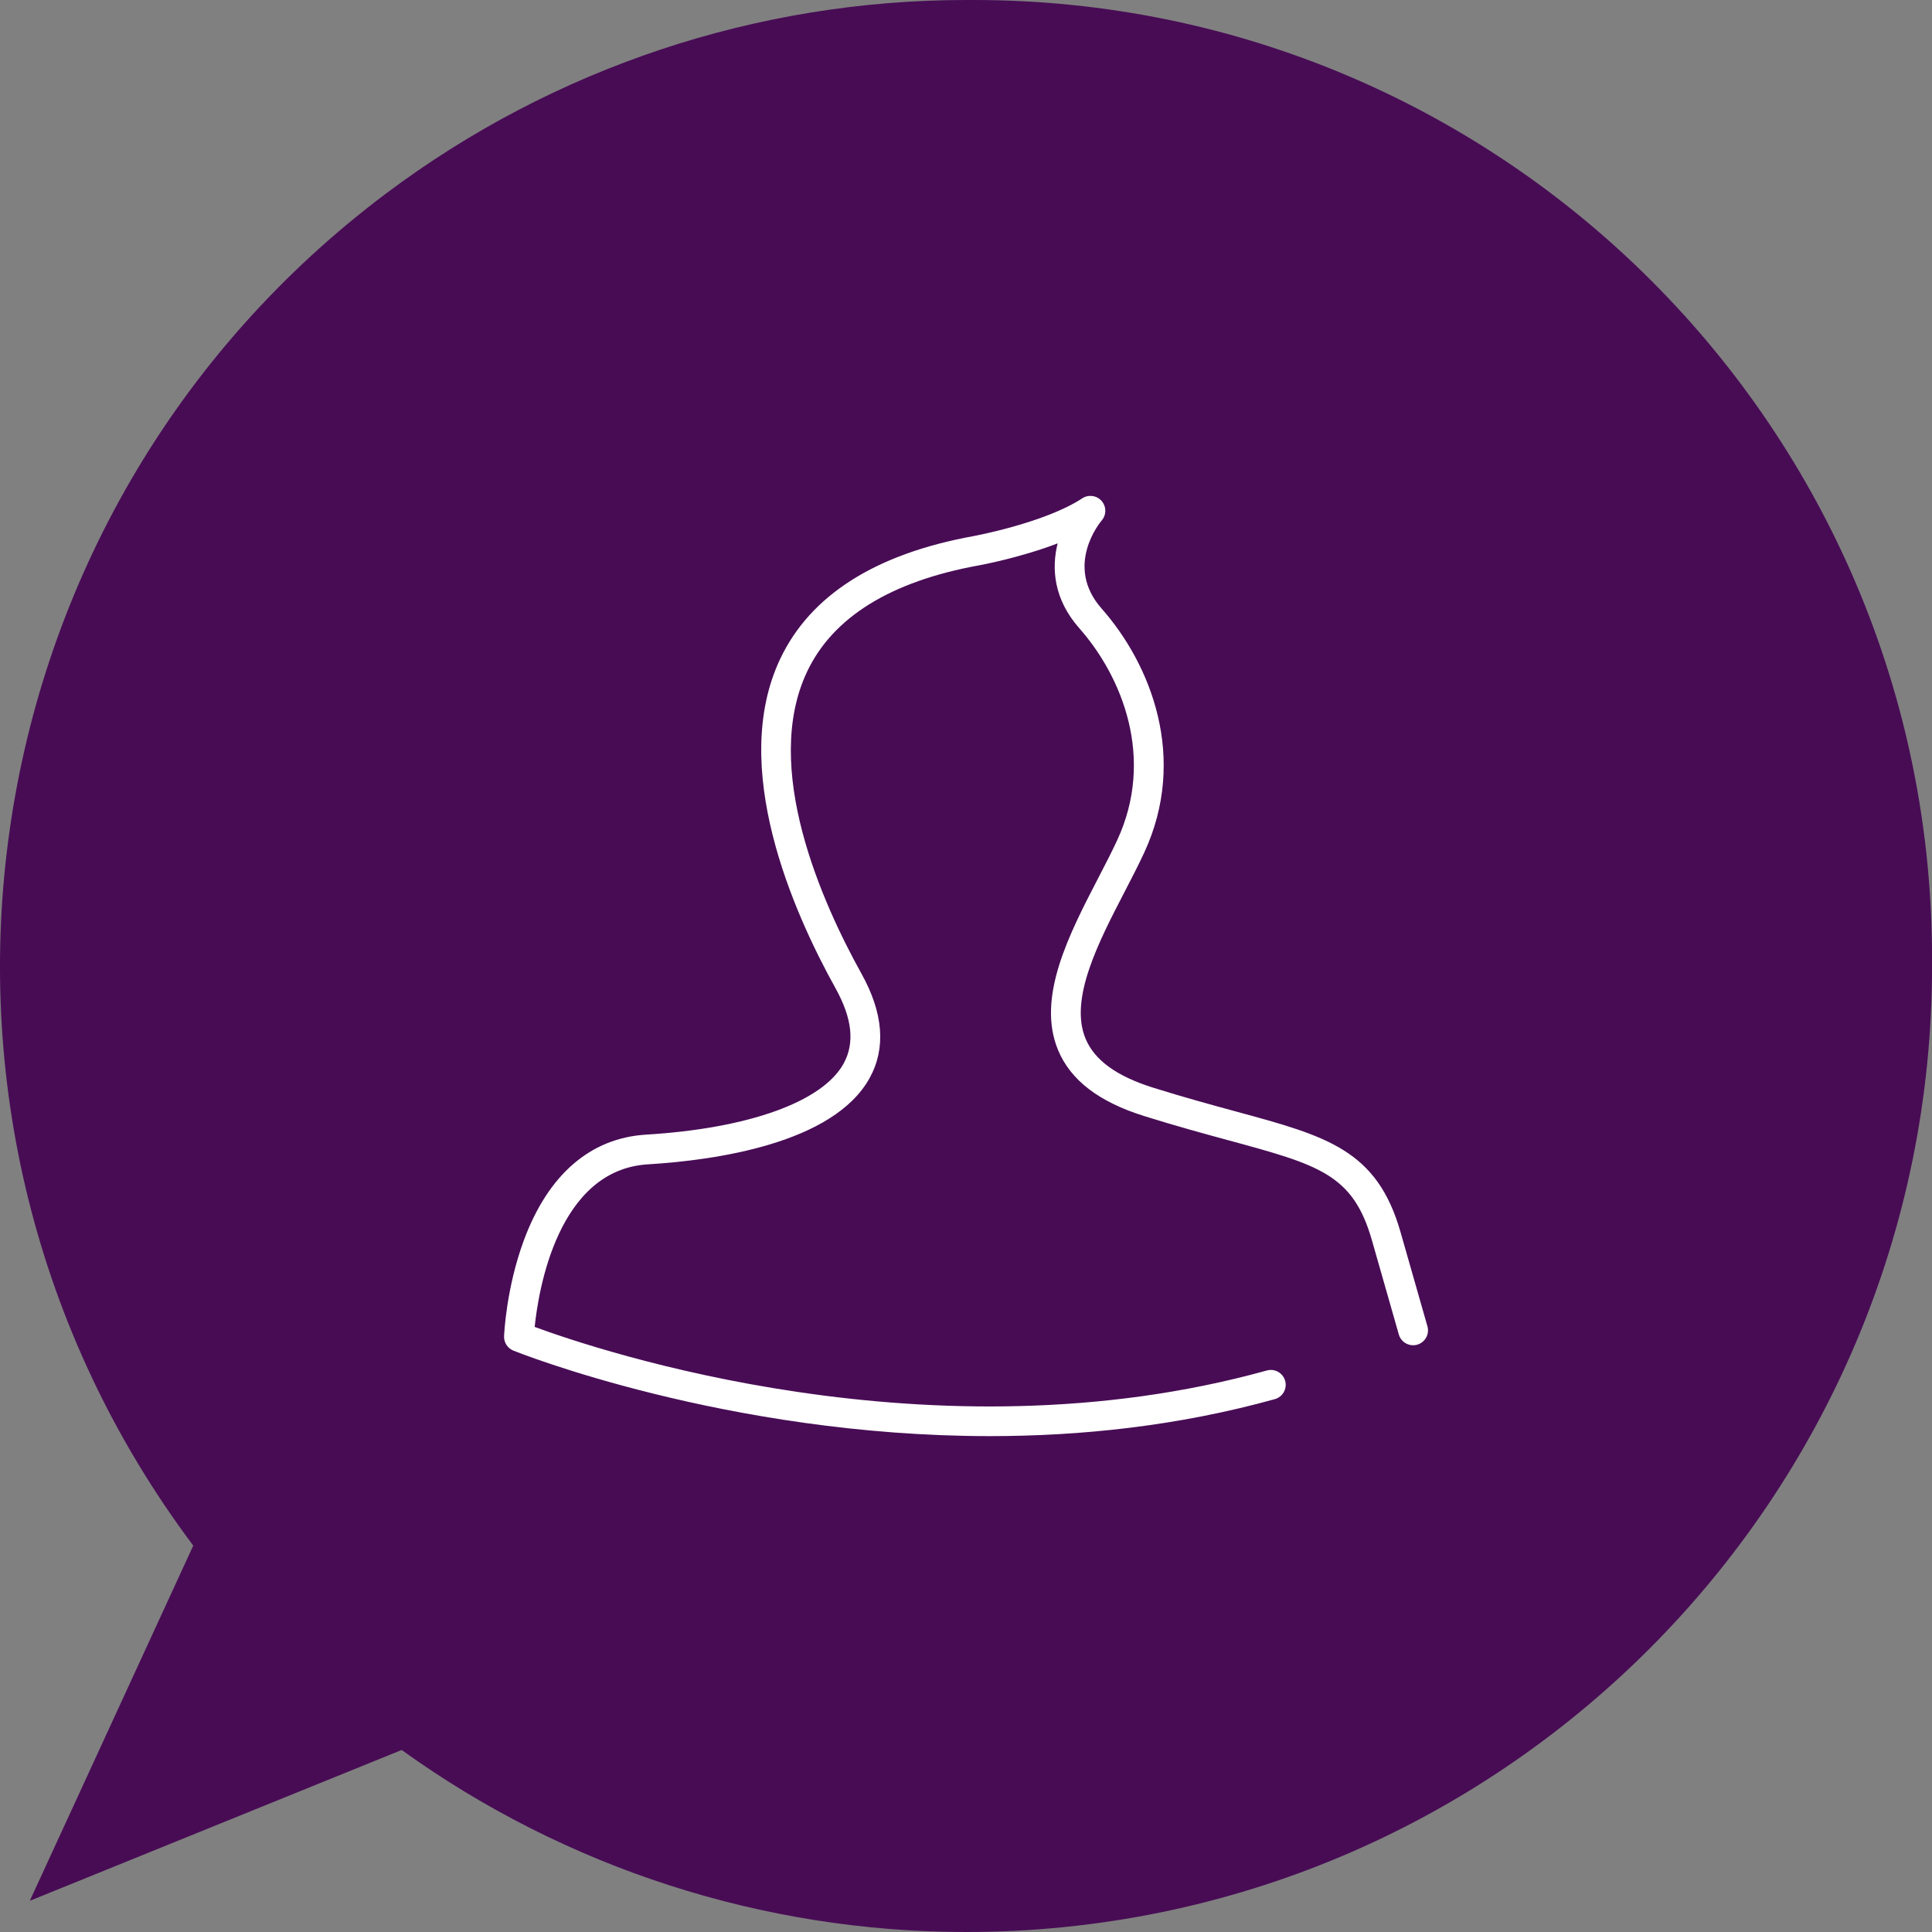
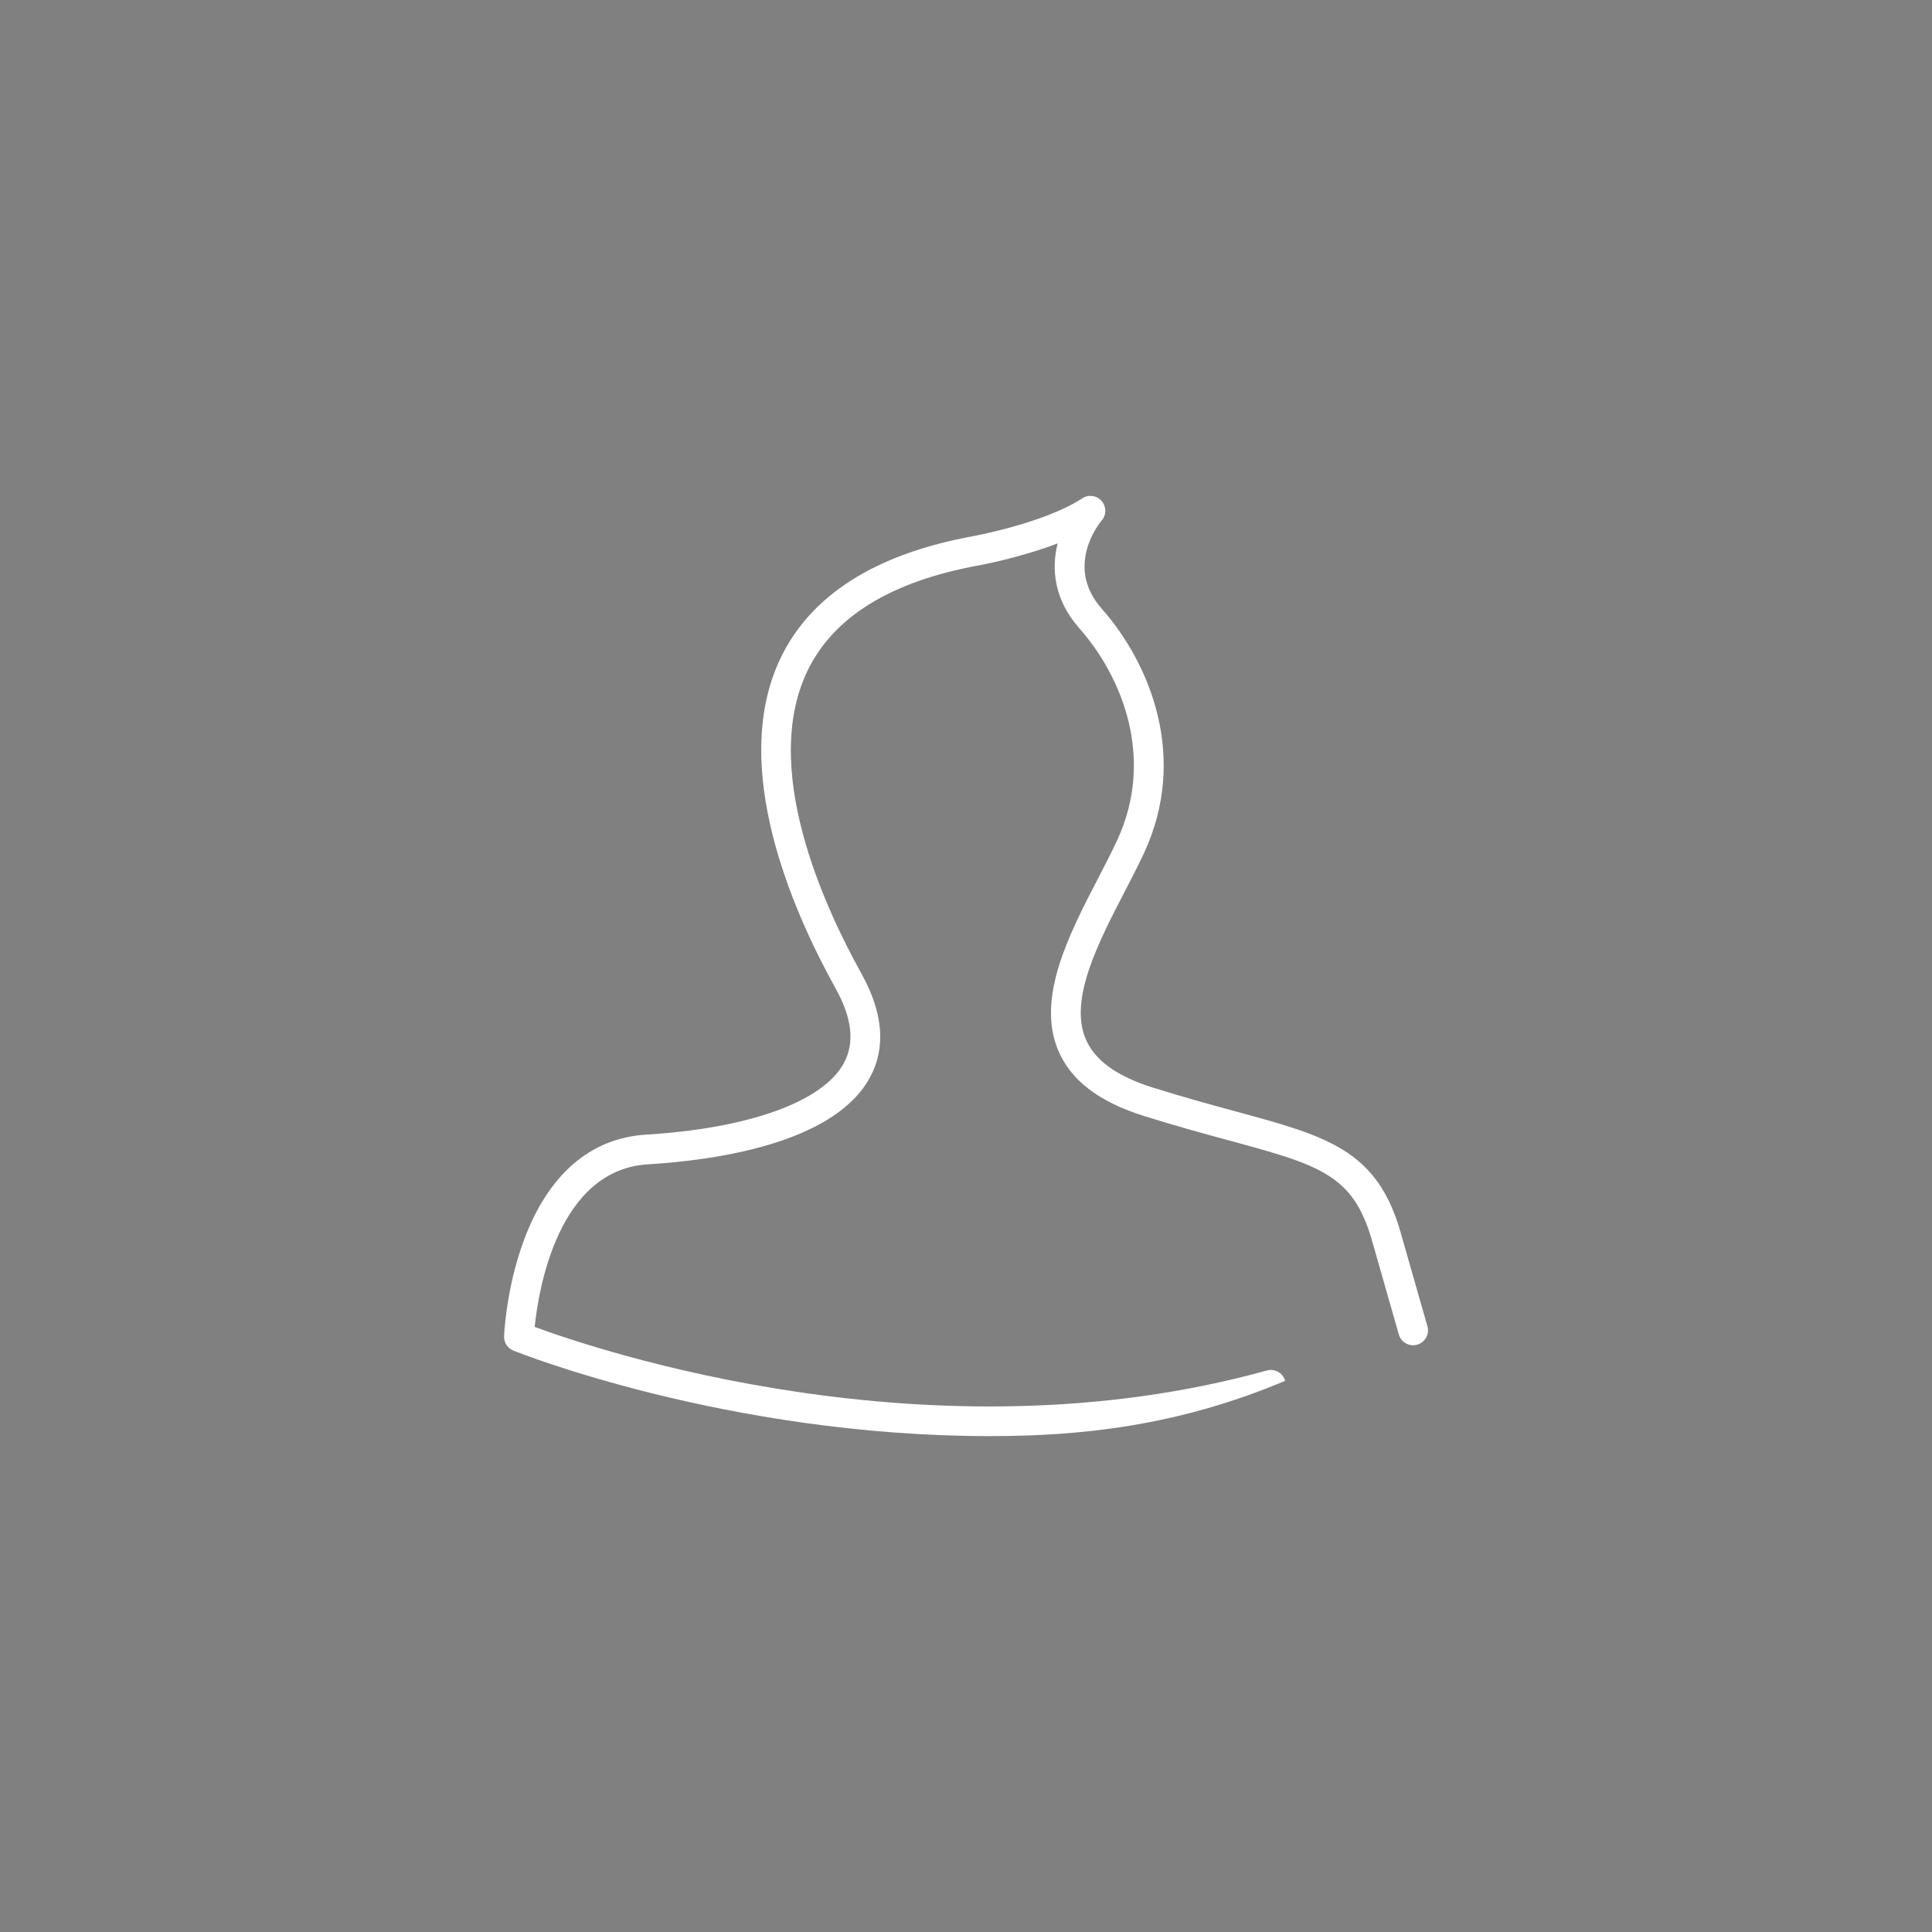
<svg xmlns="http://www.w3.org/2000/svg" id="Ebene_1" x="0px" y="0px" viewBox="0 0 254 254" style="enable-background:new 0 0 254 254;" xml:space="preserve">
  <rect x="0" y="0" width="254" height="254" fill="#808080" stroke="none" />
  <style type="text/css"> .st0{fill:#480C55;} .st1{fill:#FFFFFF;} </style>
-   <path class="st0" d="M25.407,203.2c-42.084-56.112-30.712-135.716,25.4-177.8C72.791,8.913,99.528,0,127.007,0h1 c69.588,0,126,56.412,126,126c0,0.17,0,0.33,0,0.5s0,0.33,0,0.5c0,70.14-56.86,127-127,127c-26.631,0-52.588-8.371-74.2-23.93 L3.917,249.9L25.407,203.2z" />
  <g>
-     <path class="st1" d="M130.148,188.806c-34.615,0-62.293-11.093-62.663-11.245c-0.762-0.312-1.247-1.067-1.215-1.889 c0.011-0.253,0.277-6.296,2.58-12.55c3.197-8.682,8.759-13.506,16.087-13.951c13.505-0.82,23.216-4.317,25.979-9.357 c1.479-2.698,1.127-5.937-1.078-9.904c-5.598-10.072-13.985-29.088-7.267-43.281c3.965-8.376,12.517-13.809,25.42-16.149 c0.091-0.017,9.4-1.746,14.293-4.964c0.817-0.535,1.902-0.388,2.545,0.345c0.643,0.734,0.647,1.83,0.009,2.569 c-0.2,0.235-4.96,5.968-0.013,11.572c6.492,7.355,11.372,19.65,5.601,32.102c-0.769,1.658-1.653,3.364-2.588,5.169 c-3.417,6.595-7.291,14.07-5.123,19.275c1.182,2.837,4.091,4.947,8.894,6.451c4.125,1.292,7.729,2.271,10.91,3.136 c11.941,3.247,18.52,5.035,21.611,15.859l3.533,12.373c0.297,1.039-0.306,2.121-1.343,2.418c-1.04,0.293-2.121-0.304-2.418-1.343 l-3.533-12.373c-2.485-8.703-6.948-9.915-18.876-13.158c-3.214-0.873-6.856-1.864-11.052-3.178 c-5.975-1.87-9.682-4.709-11.336-8.68c-2.869-6.889,1.45-15.224,5.261-22.578c0.915-1.766,1.78-3.434,2.512-5.014 c4.981-10.743,0.691-21.44-4.984-27.869c-3.365-3.813-3.672-7.862-2.844-11.157c-4.928,1.889-10.061,2.841-10.358,2.895 c-11.592,2.103-19.19,6.804-22.584,13.974c-5.969,12.612,1.918,30.291,7.151,39.708c2.87,5.163,3.236,9.767,1.089,13.684 c-4.742,8.649-20.313,10.843-29.172,11.38c-11.849,0.721-14.384,16.545-14.882,21.373c8.143,3.007,52.319,17.936,96.258,5.729 c1.036-0.29,2.119,0.32,2.408,1.361c0.289,1.04-0.321,2.119-1.361,2.408C154.845,187.487,142.084,188.806,130.148,188.806z" />
+     <path class="st1" d="M130.148,188.806c-34.615,0-62.293-11.093-62.663-11.245c-0.762-0.312-1.247-1.067-1.215-1.889 c0.011-0.253,0.277-6.296,2.58-12.55c3.197-8.682,8.759-13.506,16.087-13.951c13.505-0.82,23.216-4.317,25.979-9.357 c1.479-2.698,1.127-5.937-1.078-9.904c-5.598-10.072-13.985-29.088-7.267-43.281c3.965-8.376,12.517-13.809,25.42-16.149 c0.091-0.017,9.4-1.746,14.293-4.964c0.817-0.535,1.902-0.388,2.545,0.345c0.643,0.734,0.647,1.83,0.009,2.569 c-0.2,0.235-4.96,5.968-0.013,11.572c6.492,7.355,11.372,19.65,5.601,32.102c-0.769,1.658-1.653,3.364-2.588,5.169 c-3.417,6.595-7.291,14.07-5.123,19.275c1.182,2.837,4.091,4.947,8.894,6.451c4.125,1.292,7.729,2.271,10.91,3.136 c11.941,3.247,18.52,5.035,21.611,15.859l3.533,12.373c0.297,1.039-0.306,2.121-1.343,2.418c-1.04,0.293-2.121-0.304-2.418-1.343 l-3.533-12.373c-2.485-8.703-6.948-9.915-18.876-13.158c-3.214-0.873-6.856-1.864-11.052-3.178 c-5.975-1.87-9.682-4.709-11.336-8.68c-2.869-6.889,1.45-15.224,5.261-22.578c0.915-1.766,1.78-3.434,2.512-5.014 c4.981-10.743,0.691-21.44-4.984-27.869c-3.365-3.813-3.672-7.862-2.844-11.157c-4.928,1.889-10.061,2.841-10.358,2.895 c-11.592,2.103-19.19,6.804-22.584,13.974c-5.969,12.612,1.918,30.291,7.151,39.708c2.87,5.163,3.236,9.767,1.089,13.684 c-4.742,8.649-20.313,10.843-29.172,11.38c-11.849,0.721-14.384,16.545-14.882,21.373c8.143,3.007,52.319,17.936,96.258,5.729 c1.036-0.29,2.119,0.32,2.408,1.361C154.845,187.487,142.084,188.806,130.148,188.806z" />
  </g>
</svg>